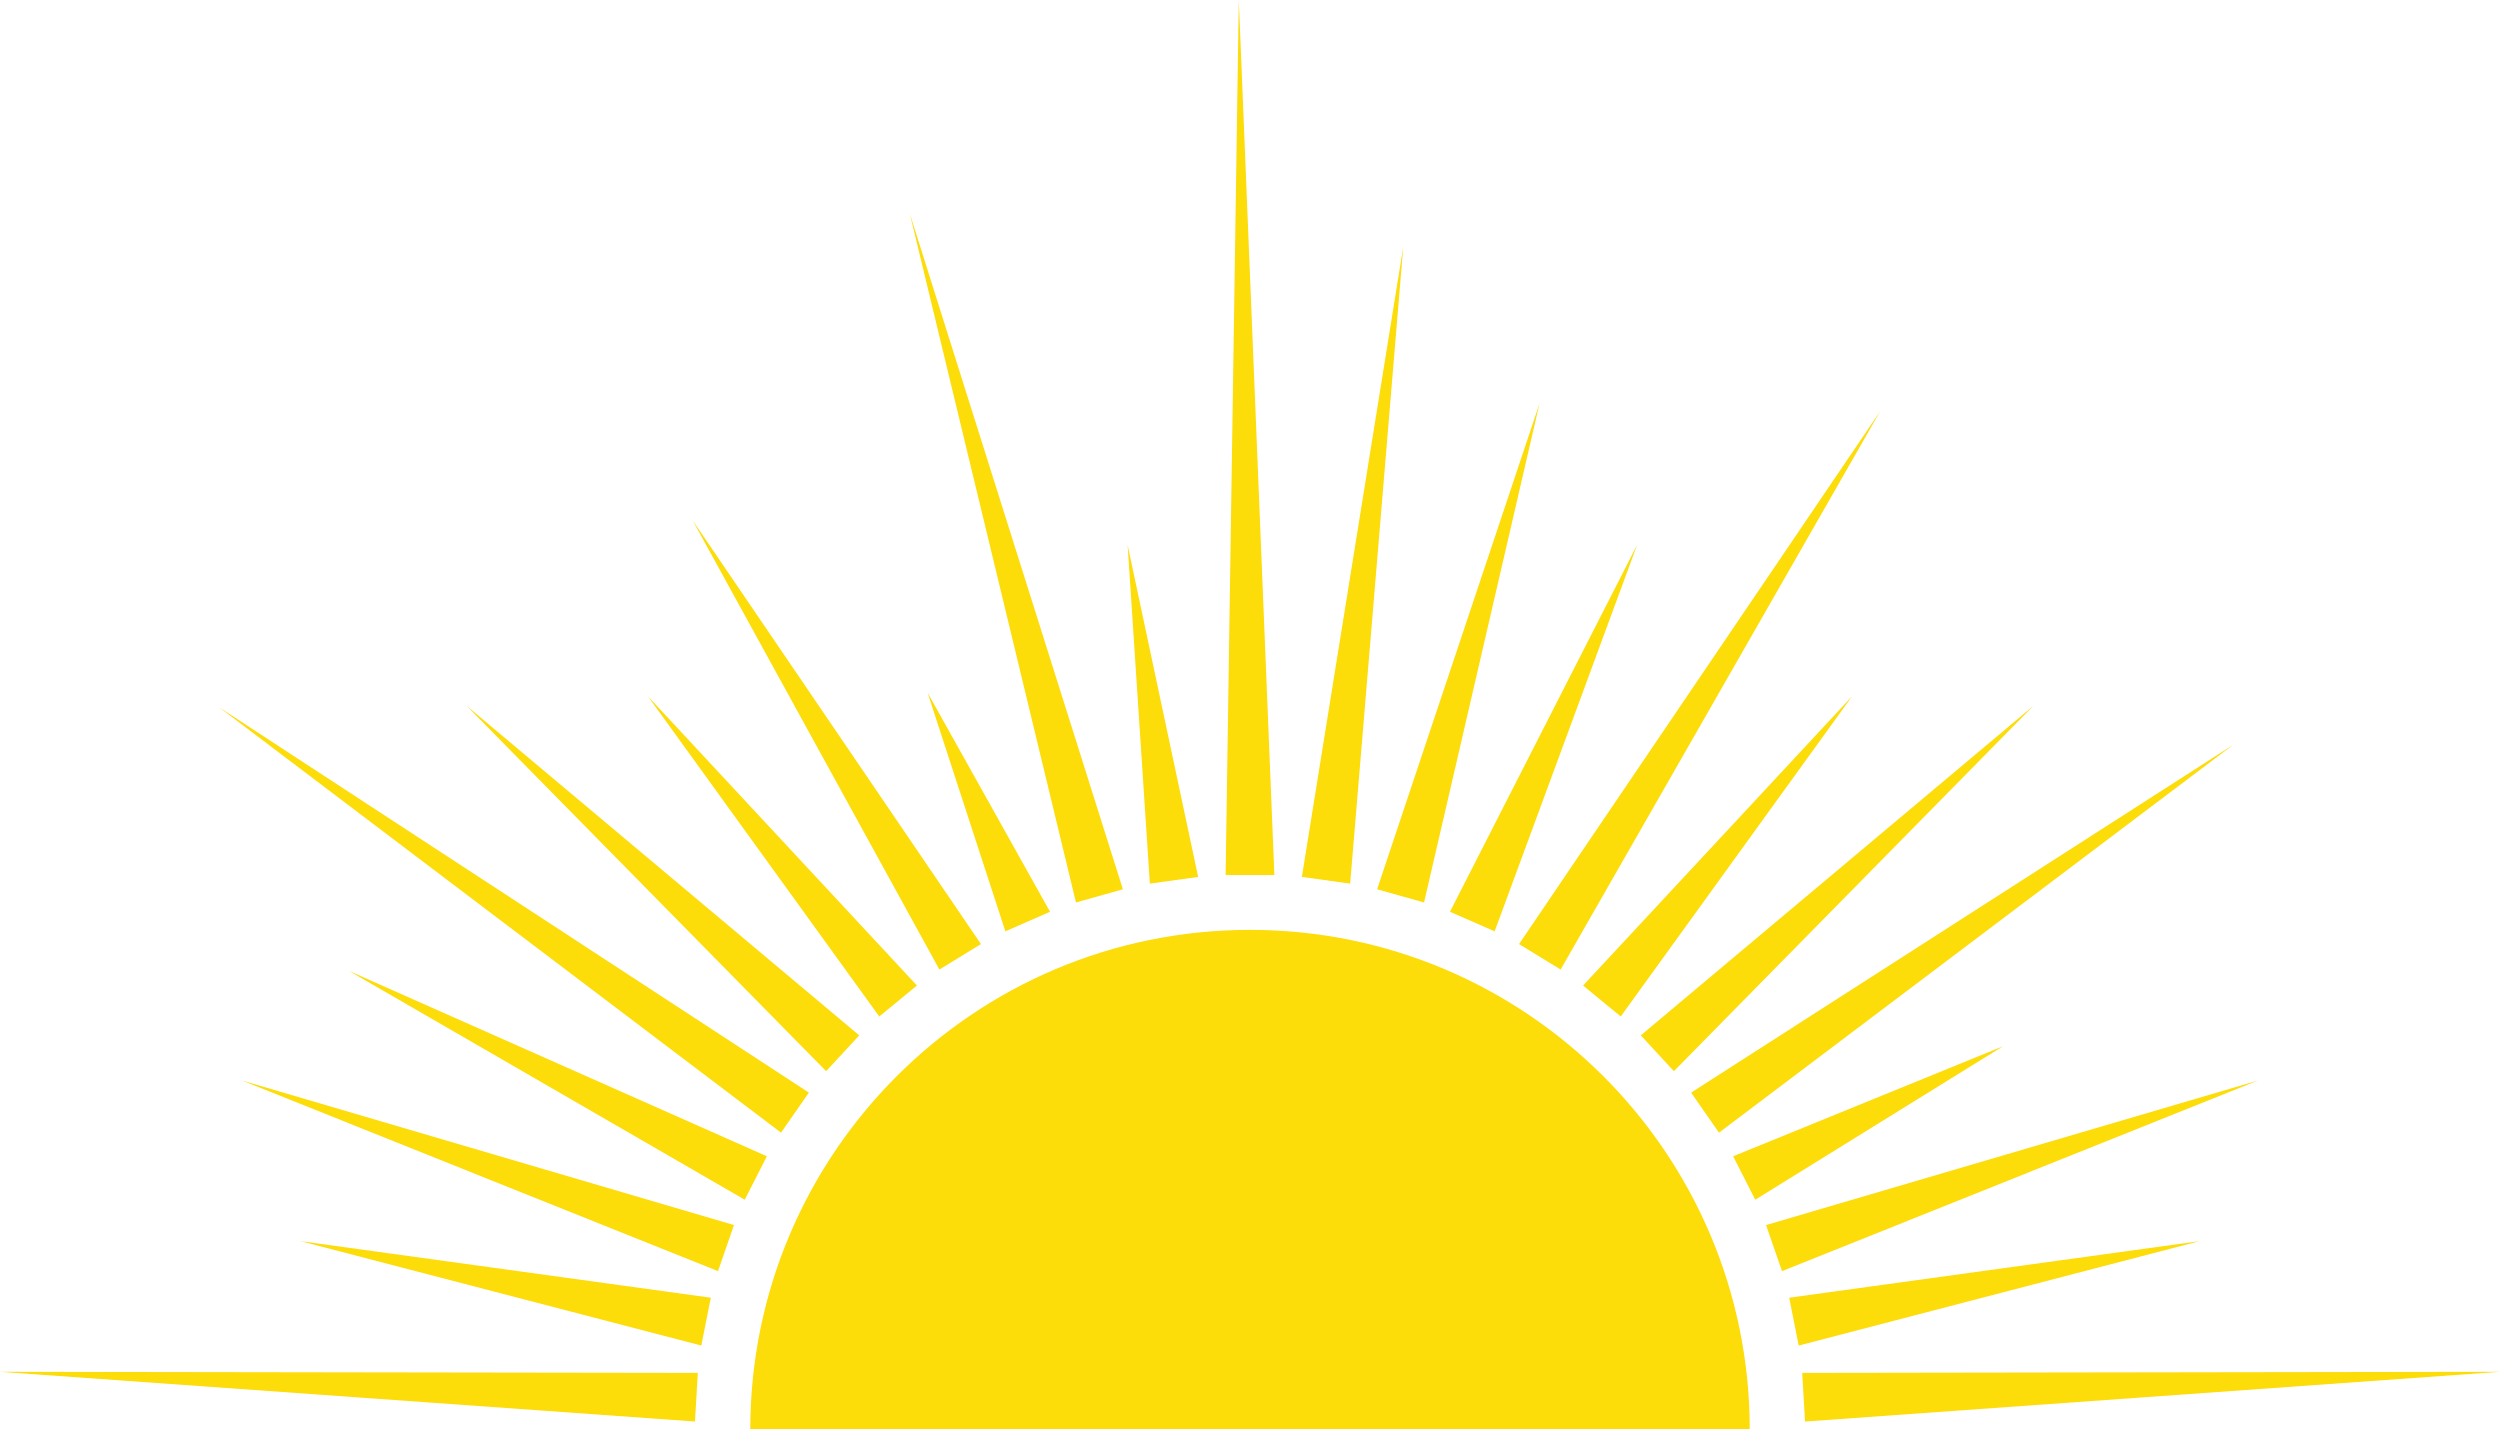
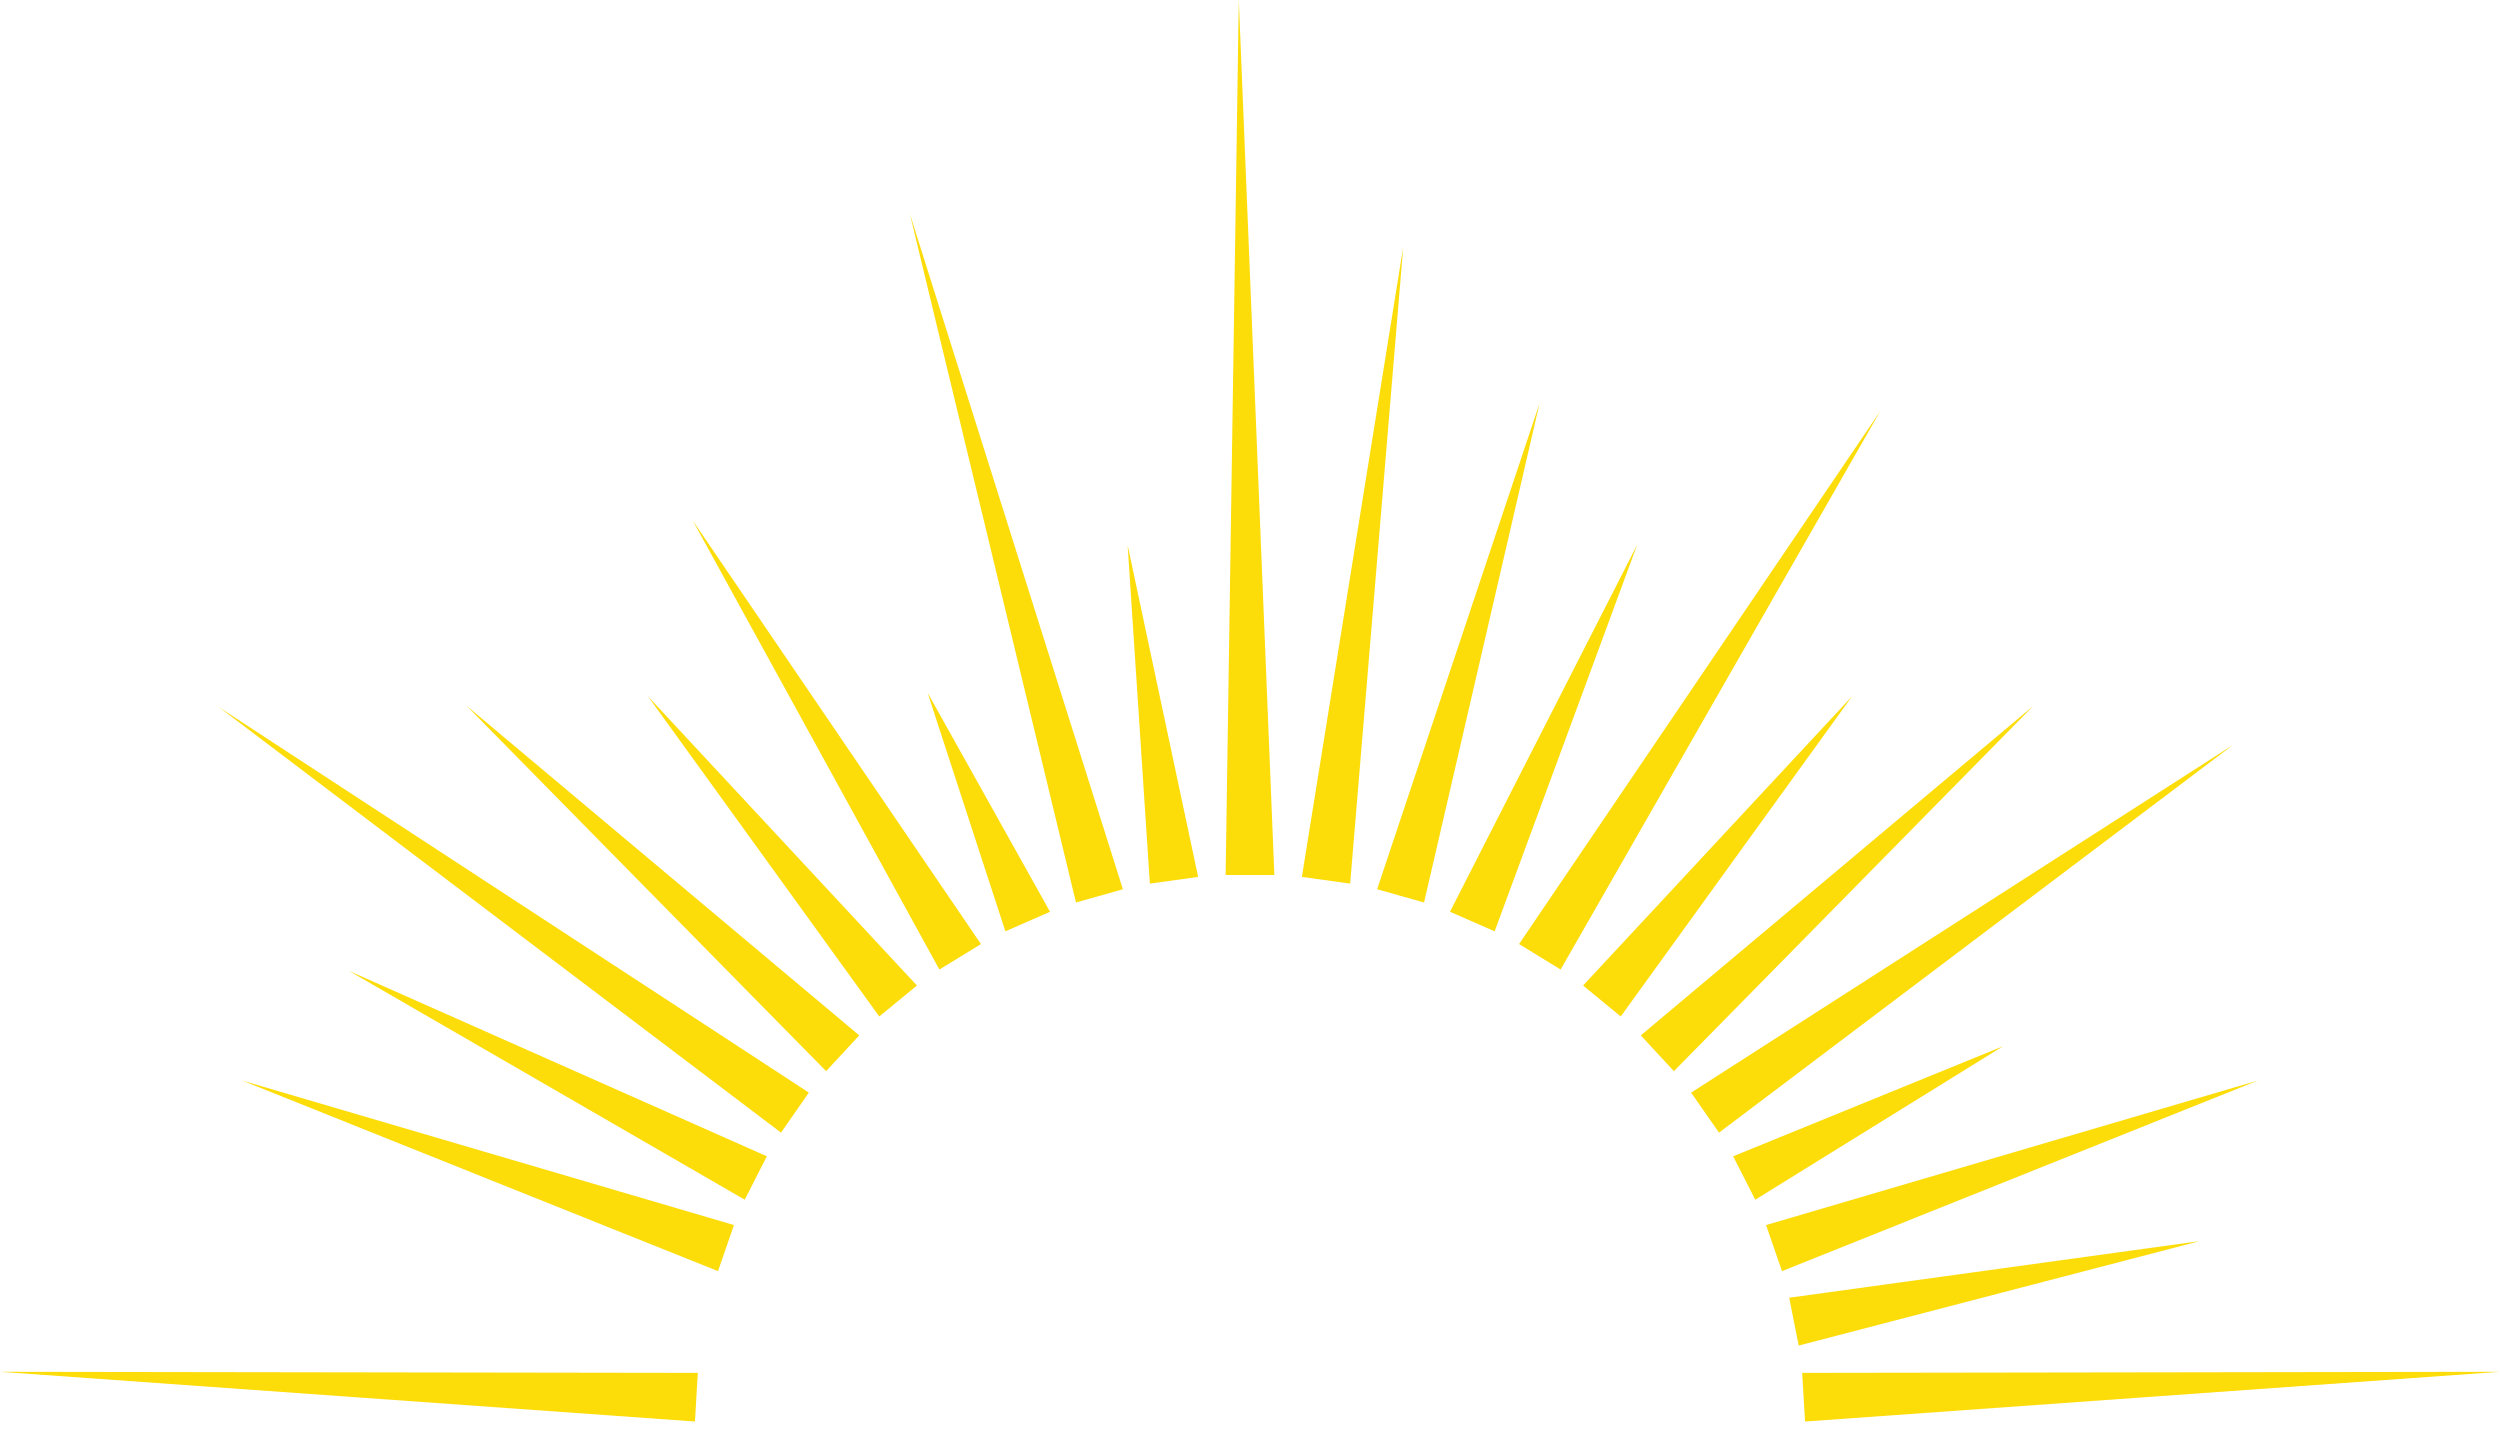
<svg xmlns="http://www.w3.org/2000/svg" fill="#000000" height="267.6" preserveAspectRatio="xMidYMid meet" version="1" viewBox="0.0 -0.0 468.0 267.6" width="468" zoomAndPan="magnify">
  <defs>
    <clipPath id="a">
-       <path d="M 140 174 L 328 174 L 328 267.621 L 140 267.621 Z M 140 174" />
-     </clipPath>
+       </clipPath>
  </defs>
  <g>
    <g clip-path="url(#a)" id="change1_1">
      <path d="M 327.551 267.621 C 327.551 215.957 285.664 174.074 234 174.074 C 182.336 174.074 140.453 215.957 140.453 267.621 L 327.551 267.621" fill="#fcdc09" />
    </g>
    <g id="change1_2">
      <path d="M 231.902 -0.004 L 229.438 163.805 L 238.562 163.805 Z M 231.902 -0.004" fill="#fcdc09" />
    </g>
    <g id="change1_3">
      <path d="M 262.691 46.18 L 243.711 164.16 L 252.75 165.41 L 262.691 46.18" fill="#fcdc09" />
    </g>
    <g id="change1_4">
      <path d="M 288.211 75.48 L 257.797 166.469 L 262.188 167.707 L 266.582 168.945 L 288.211 75.48" fill="#fcdc09" />
    </g>
    <g id="change1_5">
      <path d="M 306.484 101.969 L 271.434 170.684 L 275.617 172.512 L 279.797 174.344 L 306.484 101.969" fill="#fcdc09" />
    </g>
    <g id="change1_6">
      <path d="M 351.98 76.969 L 284.367 176.73 L 292.148 181.496 L 351.98 76.969" fill="#fcdc09" />
    </g>
    <g id="change1_7">
      <path d="M 346.715 130.336 L 296.352 184.488 L 299.875 187.387 L 303.402 190.281 L 346.715 130.336" fill="#fcdc09" />
    </g>
    <g id="change1_8">
      <path d="M 380.637 132.141 L 307.156 193.82 L 313.352 200.523 L 380.637 132.141" fill="#fcdc09" />
    </g>
    <g id="change1_9">
      <path d="M 418.062 139.418 L 316.578 204.539 L 321.797 212.031 L 418.062 139.418" fill="#fcdc09" />
    </g>
    <g id="change1_10">
      <path d="M 374.973 195.852 L 324.445 216.457 L 326.516 220.52 L 328.586 224.586 L 374.973 195.852" fill="#fcdc09" />
    </g>
    <g id="change1_11">
      <path d="M 422.648 202.285 L 330.605 229.332 L 333.59 237.957 L 422.648 202.285" fill="#fcdc09" />
    </g>
    <g id="change1_12">
      <path d="M 411.758 232.34 L 334.941 242.934 L 336.715 251.887 L 411.758 232.34" fill="#fcdc09" />
    </g>
    <g id="change1_13">
      <path d="M 468 256.801 L 337.371 257.004 L 337.637 261.559 L 337.906 266.109 L 468 256.801" fill="#fcdc09" />
    </g>
    <g id="change1_14">
      <path d="M 211.094 102.059 L 224.293 164.16 L 215.254 165.41 L 211.094 102.059" fill="#fcdc09" />
    </g>
    <g id="change1_15">
      <path d="M 170.324 40.023 L 210.203 166.469 L 201.422 168.945 L 170.324 40.023" fill="#fcdc09" />
    </g>
    <g id="change1_16">
      <path d="M 173.645 129.68 L 196.566 170.684 L 192.387 172.512 L 188.207 174.344 L 173.645 129.68" fill="#fcdc09" />
    </g>
    <g id="change1_17">
      <path d="M 129.66 97.414 L 183.633 176.73 L 179.742 179.113 L 175.855 181.496 L 129.66 97.414" fill="#fcdc09" />
    </g>
    <g id="change1_18">
      <path d="M 121.285 130.336 L 171.652 184.488 L 168.125 187.387 L 164.598 190.281 L 121.285 130.336" fill="#fcdc09" />
    </g>
    <g id="change1_19">
      <path d="M 87.363 132.141 L 160.848 193.82 L 154.652 200.523 L 87.363 132.141" fill="#fcdc09" />
    </g>
    <g id="change1_20">
      <path d="M 41.008 132.391 L 151.422 204.539 L 148.812 208.285 L 146.207 212.031 L 41.008 132.391" fill="#fcdc09" />
    </g>
    <g id="change1_21">
      <path d="M 65.32 181.746 L 143.555 216.457 L 141.484 220.52 L 139.414 224.586 L 65.32 181.746" fill="#fcdc09" />
    </g>
    <g id="change1_22">
      <path d="M 45.352 202.285 L 137.398 229.332 L 135.902 233.645 L 134.41 237.957 L 45.352 202.285" fill="#fcdc09" />
    </g>
    <g id="change1_23">
-       <path d="M 56.242 232.34 L 133.062 242.934 L 132.172 247.41 L 131.285 251.887 L 56.242 232.34" fill="#fcdc09" />
-     </g>
+       </g>
    <g id="change1_24">
      <path d="M 0 256.801 L 130.633 257.004 L 130.363 261.559 L 130.098 266.109 L 0 256.801" fill="#fcdc09" />
    </g>
  </g>
</svg>